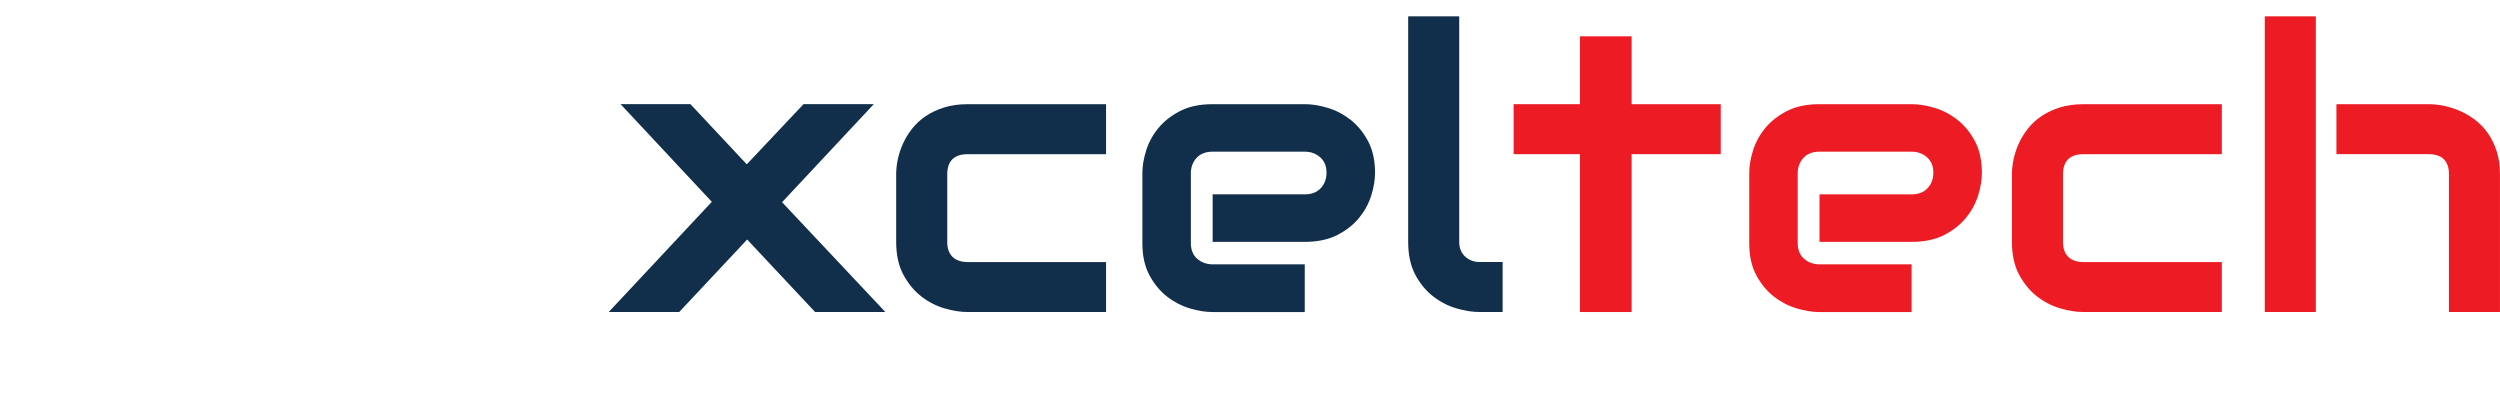
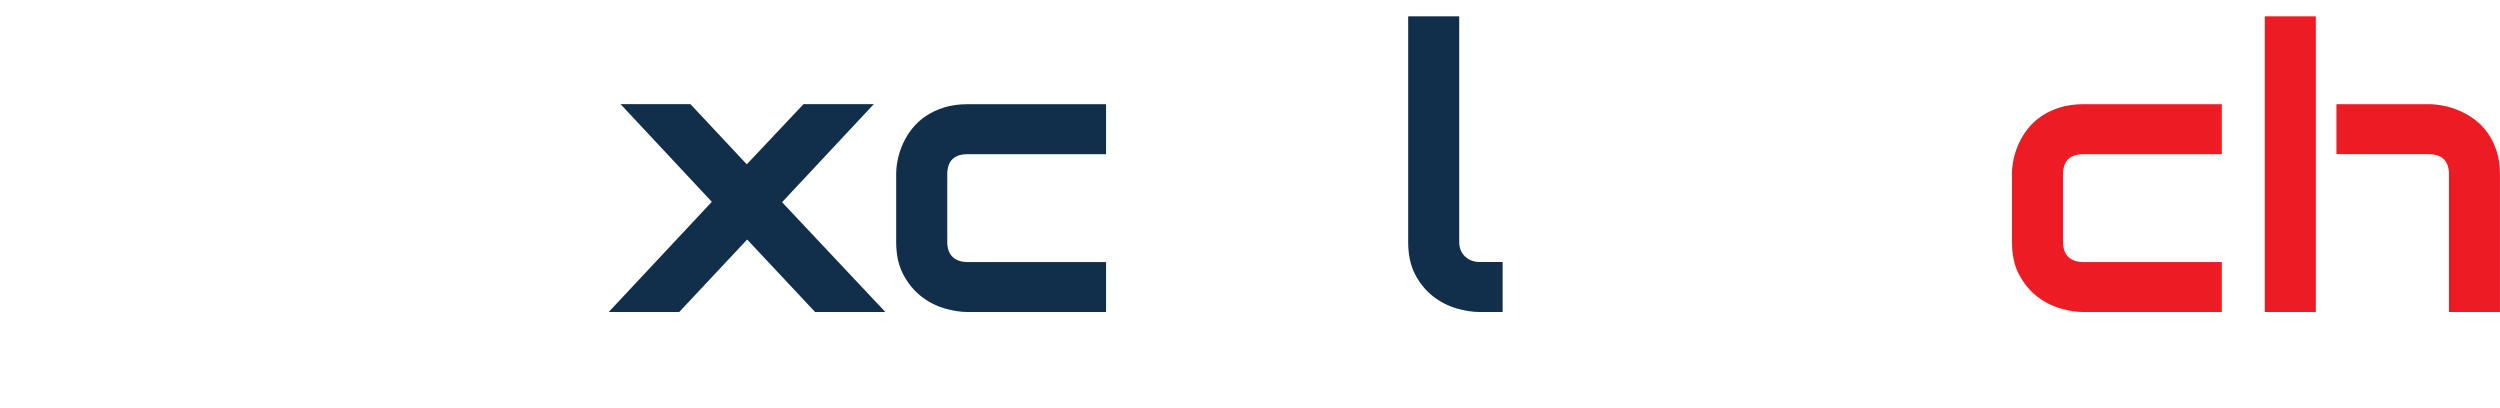
<svg xmlns="http://www.w3.org/2000/svg" width="251" height="41" viewBox="0 0 251 41" fill="none">
  <g clip-path="url(#clip0_1848_11292)">
    <path d="M111.046 31.327H97.15C96.441 31.327 95.664 31.205 94.825 30.959C93.982 30.715 93.205 30.313 92.487 29.753C91.773 29.193 91.173 28.466 90.694 27.571C90.215 26.676 89.976 25.58 89.976 24.28V17.487C89.976 17.012 90.032 16.51 90.144 15.98C90.256 15.453 90.43 14.927 90.666 14.406C90.902 13.886 91.207 13.387 91.583 12.912C91.959 12.437 92.41 12.017 92.944 11.658C93.476 11.299 94.091 11.009 94.787 10.79C95.484 10.571 96.273 10.461 97.153 10.461H111.049V15.481H97.153C96.481 15.481 95.972 15.648 95.627 15.983C95.278 16.318 95.104 16.832 95.104 17.526V24.283C95.104 24.941 95.282 25.443 95.636 25.79C95.99 26.137 96.509 26.311 97.193 26.311H111.049V31.33L111.046 31.327Z" fill="#112F4B" />
-     <path d="M138.052 17.371C138.052 18.065 137.928 18.817 137.676 19.62C137.427 20.424 137.023 21.173 136.464 21.861C135.904 22.549 135.177 23.124 134.276 23.59C133.374 24.052 132.28 24.283 130.994 24.283H121.75V19.514H130.994C131.69 19.514 132.227 19.304 132.61 18.887C132.992 18.47 133.182 17.949 133.182 17.331C133.182 16.674 132.967 16.16 132.541 15.788C132.116 15.414 131.6 15.228 130.994 15.228H121.75C121.054 15.228 120.513 15.438 120.134 15.855C119.752 16.275 119.562 16.793 119.562 17.41V24.417C119.562 25.087 119.776 25.608 120.202 25.982C120.628 26.356 121.16 26.542 121.79 26.542H130.997V31.33H121.753C121.045 31.33 120.277 31.208 119.456 30.962C118.636 30.718 117.871 30.322 117.169 29.774C116.466 29.227 115.879 28.514 115.403 27.632C114.931 26.749 114.695 25.677 114.695 24.417V17.371C114.695 16.677 114.819 15.925 115.071 15.122C115.319 14.318 115.723 13.569 116.283 12.881C116.842 12.194 117.57 11.618 118.471 11.152C119.369 10.69 120.463 10.459 121.753 10.459H130.997C131.705 10.459 132.473 10.58 133.294 10.827C134.114 11.07 134.876 11.466 135.581 12.014C136.283 12.562 136.871 13.274 137.346 14.157C137.819 15.039 138.055 16.111 138.055 17.371H138.052Z" fill="#112F4B" />
    <path d="M150.864 31.327H148.576C147.839 31.327 147.053 31.205 146.22 30.959C145.387 30.715 144.607 30.313 143.883 29.753C143.159 29.193 142.562 28.466 142.089 27.571C141.617 26.676 141.381 25.58 141.381 24.28V1.638H146.506V24.28C146.506 24.898 146.702 25.391 147.097 25.757C147.491 26.122 147.982 26.308 148.576 26.308H150.864V31.327Z" fill="#112F4B" />
-     <path d="M172.763 15.478H163.815V31.327H158.631V15.478H151.967V10.459H158.631V3.646H163.815V10.462H172.763V15.481V15.478Z" fill="#ED1C24" />
-     <path d="M198.98 17.371C198.98 18.065 198.856 18.817 198.604 19.62C198.355 20.424 197.951 21.173 197.392 21.861C196.832 22.549 196.105 23.124 195.204 23.59C194.302 24.052 193.208 24.283 191.921 24.283H182.678V19.514H191.921C192.618 19.514 193.155 19.304 193.538 18.887C193.92 18.47 194.109 17.949 194.109 17.331C194.109 16.674 193.895 16.16 193.469 15.788C193.043 15.414 192.527 15.228 191.921 15.228H182.678C181.982 15.228 181.441 15.438 181.062 15.855C180.679 16.275 180.49 16.793 180.49 17.41V24.417C180.49 25.087 180.704 25.608 181.13 25.982C181.556 26.356 182.087 26.542 182.718 26.542H191.924V31.33H182.681C181.972 31.33 181.205 31.208 180.384 30.962C179.564 30.718 178.799 30.322 178.097 29.774C177.394 29.227 176.807 28.514 176.331 27.632C175.859 26.749 175.623 25.677 175.623 24.417V17.371C175.623 16.677 175.747 15.925 175.999 15.122C176.247 14.318 176.651 13.569 177.211 12.881C177.77 12.194 178.498 11.618 179.399 11.152C180.297 10.69 181.391 10.459 182.681 10.459H191.924C192.633 10.459 193.401 10.58 194.221 10.827C195.042 11.07 195.803 11.466 196.509 12.014C197.211 12.562 197.799 13.274 198.274 14.157C198.747 15.039 198.983 16.111 198.983 17.371H198.98Z" fill="#ED1C24" />
    <path d="M223.068 31.327H209.171C208.463 31.327 207.686 31.205 206.846 30.959C206.004 30.715 205.227 30.313 204.509 29.753C203.794 29.193 203.194 28.466 202.716 27.571C202.237 26.676 201.998 25.58 201.998 24.28V17.487C201.998 17.012 202.054 16.51 202.166 15.98C202.278 15.453 202.452 14.927 202.688 14.406C202.924 13.886 203.229 13.387 203.605 12.912C203.981 12.437 204.431 12.017 204.966 11.658C205.498 11.299 206.113 11.009 206.809 10.79C207.505 10.571 208.295 10.461 209.174 10.461H223.071V15.481H209.174C208.503 15.481 207.993 15.648 207.648 15.983C207.3 16.318 207.126 16.832 207.126 17.526V24.283C207.126 24.941 207.303 25.443 207.658 25.79C208.012 26.137 208.531 26.311 209.215 26.311H223.071V31.33L223.068 31.327Z" fill="#ED1C24" />
    <path d="M232.51 31.327H227.385V1.638H232.51V31.327ZM251 31.327H245.875V17.487C245.875 16.829 245.704 16.333 245.362 15.989C245.02 15.648 244.507 15.478 243.823 15.478H234.577V10.459H243.823C244.308 10.459 244.821 10.513 245.362 10.623C245.9 10.732 246.437 10.903 246.969 11.134C247.5 11.366 248.01 11.664 248.495 12.032C248.98 12.4 249.409 12.842 249.775 13.365C250.142 13.886 250.437 14.489 250.661 15.17C250.885 15.852 250.997 16.625 250.997 17.487V31.327H251Z" fill="#ED1C24" />
    <path d="M87.726 10.459L78.52 20.302L88.888 31.324H81.833L75.014 24.046L68.195 31.324H61.117L71.467 20.263L62.302 10.455H69.32L74.976 16.497L80.674 10.455H87.732L87.726 10.459Z" fill="#112F4B" />
  </g>
  <defs>
    <clipPath id="clip0_1848_11292">
      <rect width="251" height="41" fill="white" />
    </clipPath>
  </defs>
</svg>